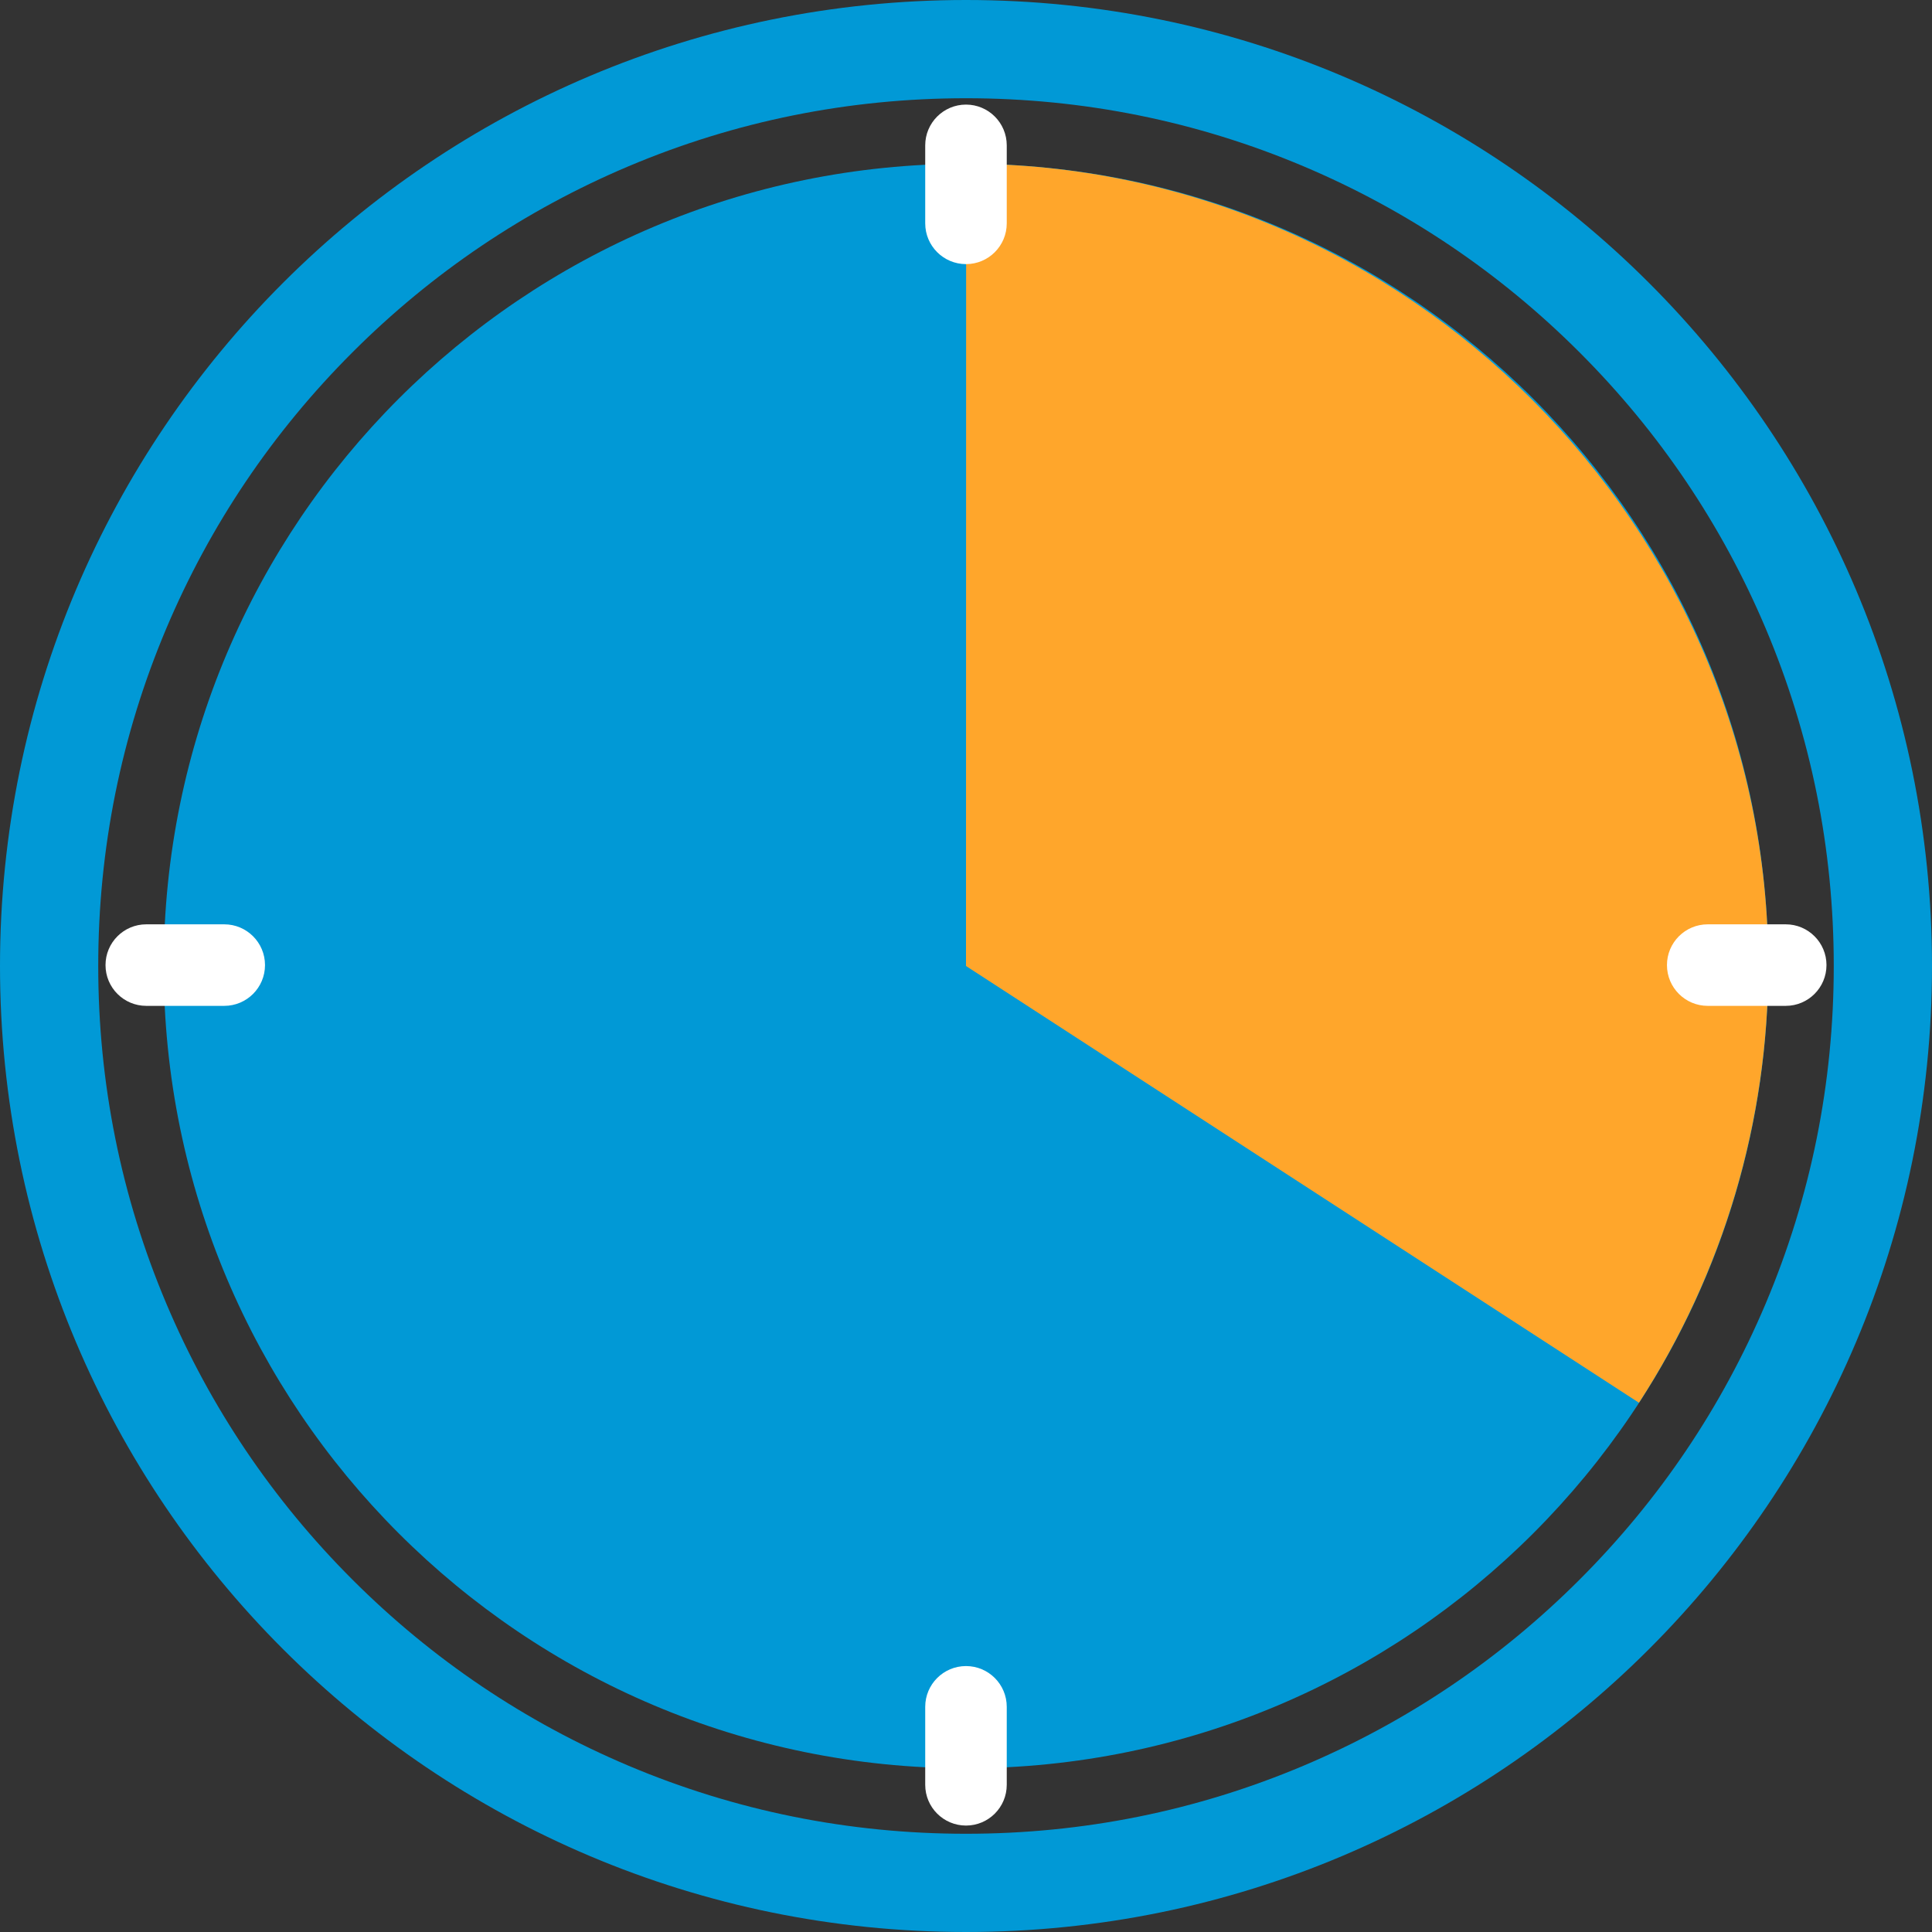
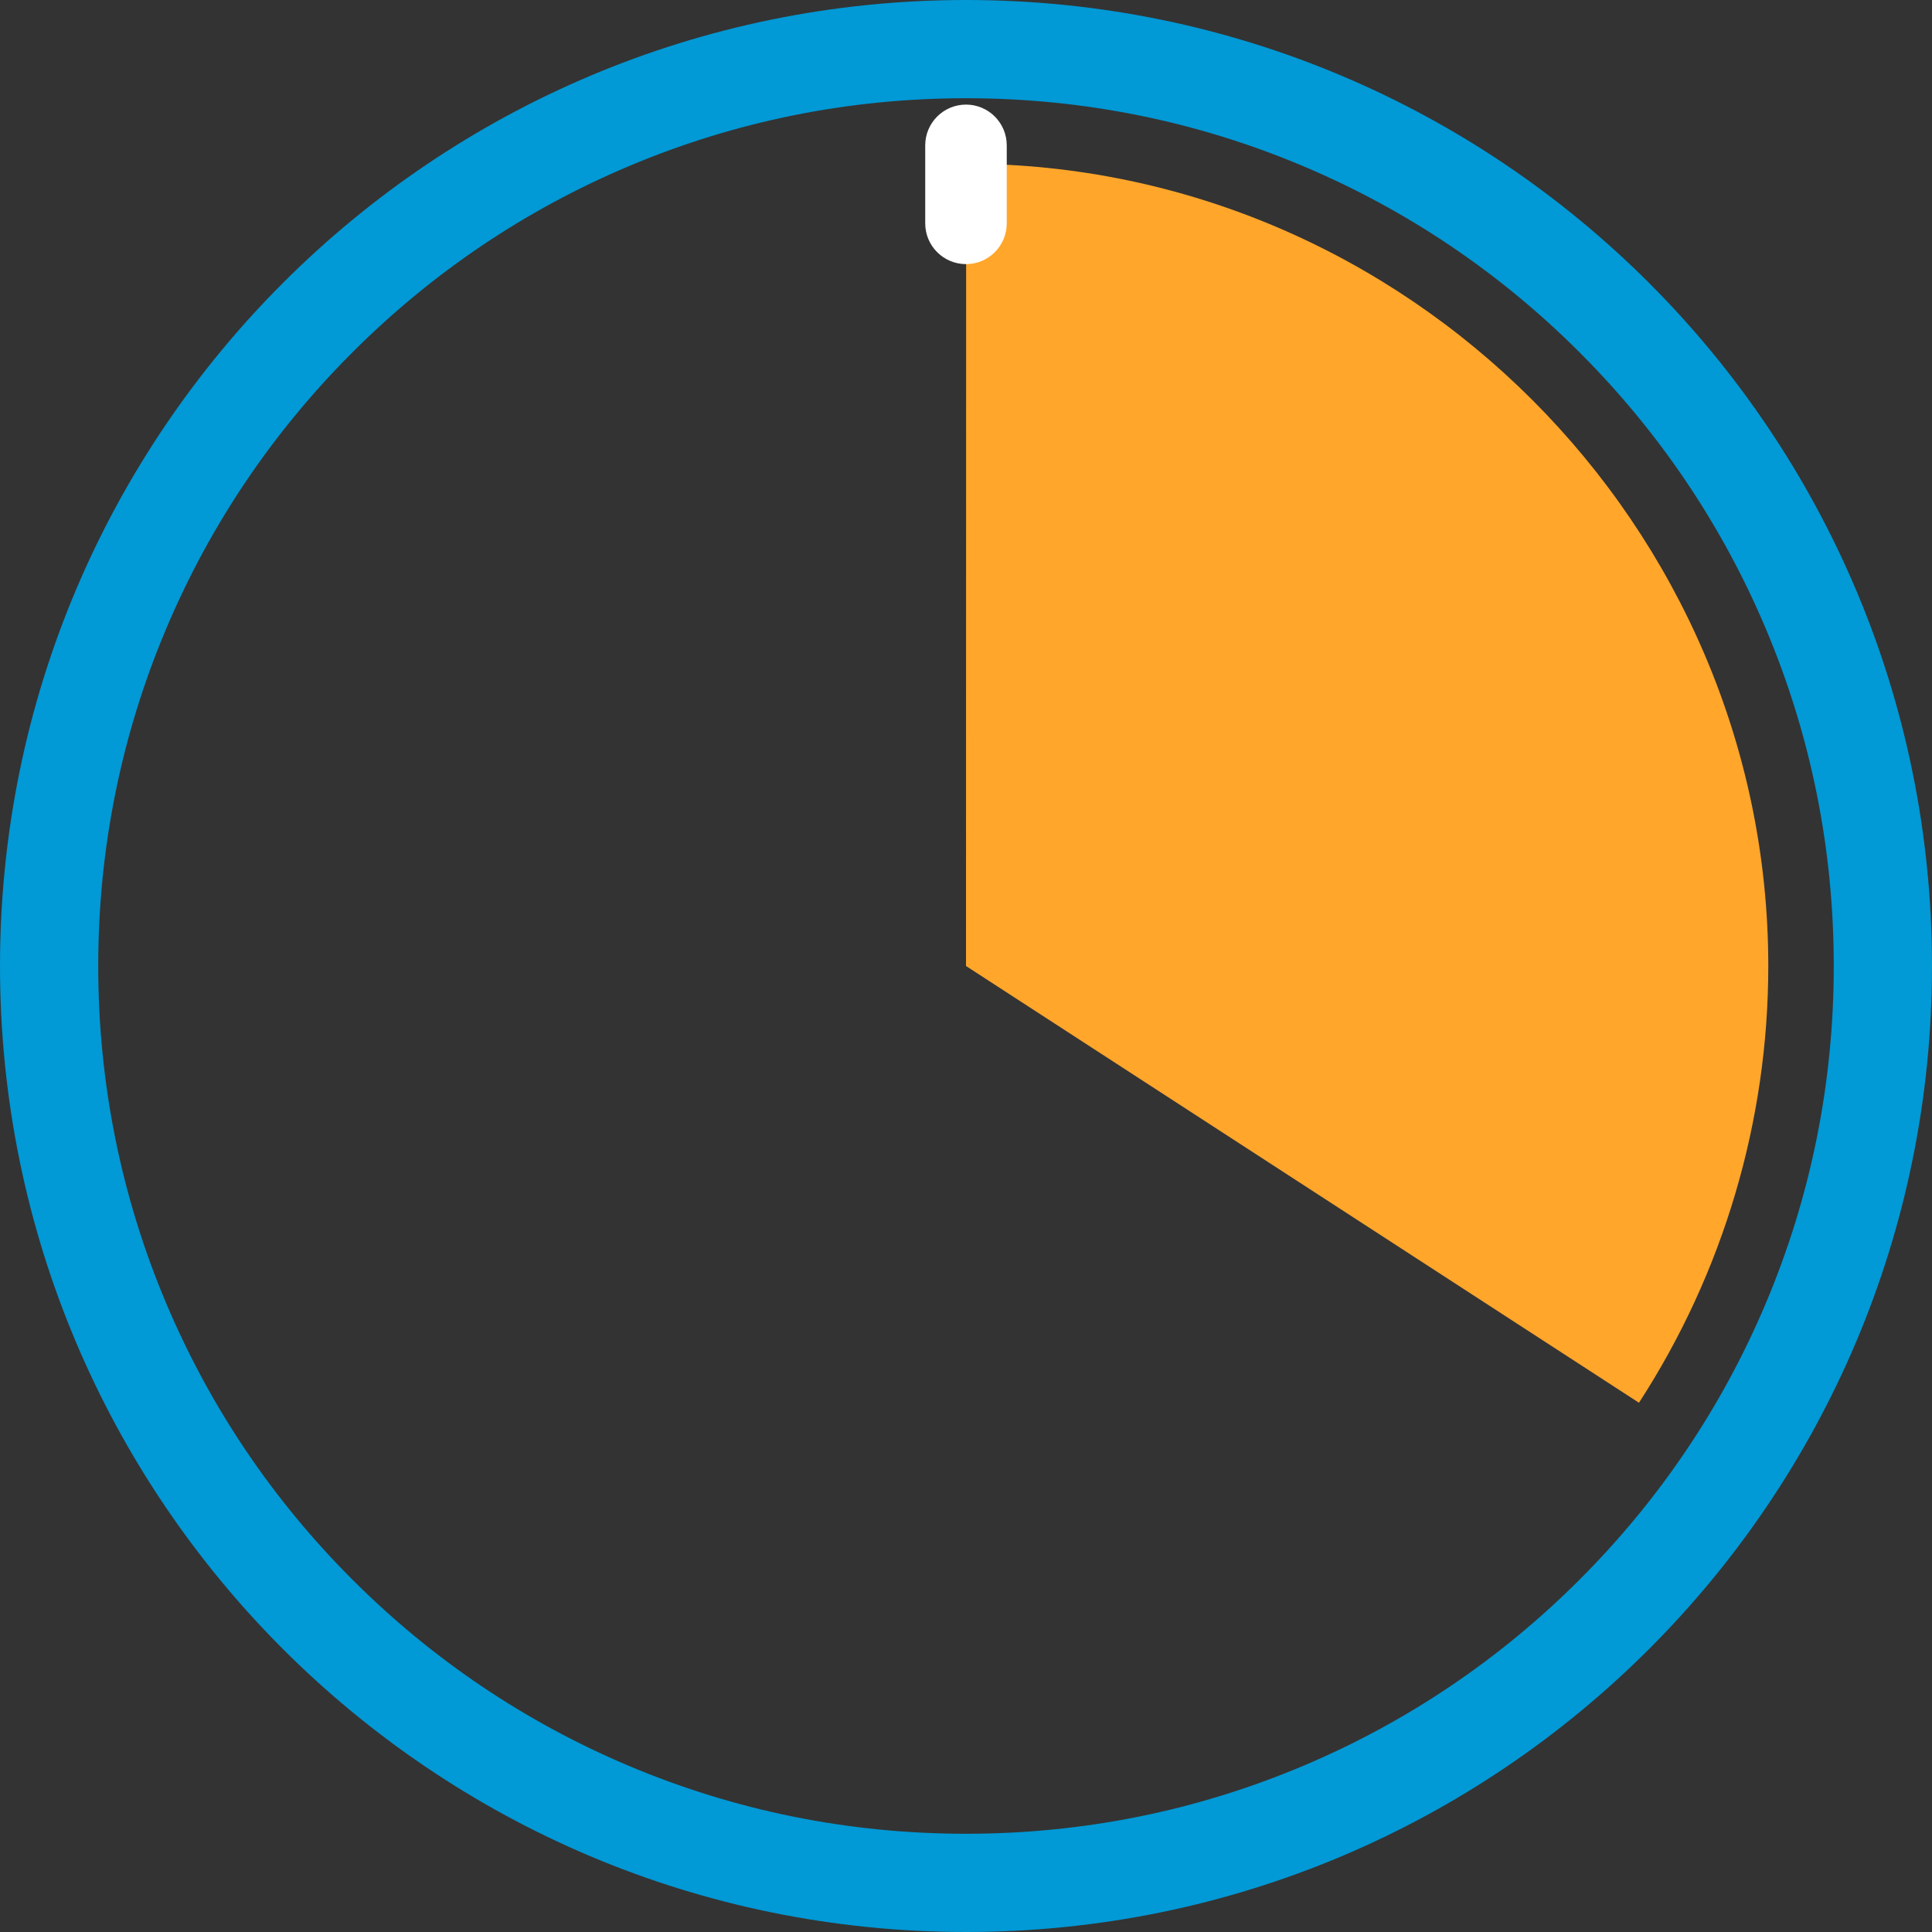
<svg xmlns="http://www.w3.org/2000/svg" width="65" height="65" viewBox="0 0 65 65" fill="none">
  <rect x="0" y="0" width="65" height="65" fill="#333333" stroke="none" />
  <path fill-rule="evenodd" clip-rule="evenodd" d="M32.5 0C14.551 0 0 14.551 0 32.5C0 50.449 14.551 65 32.5 65C50.449 65 65 50.449 65 32.5C65 14.551 50.449 0 32.5 0M32.5 3.305C36.443 3.305 40.266 4.077 43.863 5.598C47.339 7.068 50.462 9.174 53.144 11.856C55.826 14.538 57.932 17.661 59.402 21.137C60.923 24.734 61.695 28.557 61.695 32.5C61.695 36.443 60.923 40.266 59.402 43.863C57.932 47.339 55.826 50.462 53.144 53.144C50.462 55.826 47.339 57.932 43.863 59.402C40.266 60.923 36.443 61.695 32.5 61.695C28.557 61.695 24.734 60.923 21.137 59.402C17.661 57.932 14.538 55.826 11.856 53.144C9.174 50.462 7.068 47.339 5.598 43.863C4.077 40.266 3.305 36.443 3.305 32.5C3.305 28.557 4.077 24.734 5.598 21.137C7.068 17.661 9.174 14.538 11.856 11.856C14.538 9.174 17.661 7.068 21.137 5.598C24.734 4.077 28.557 3.305 32.5 3.305" fill="#0199D6" />
-   <path fill-rule="evenodd" clip-rule="evenodd" d="M5.508 32.5C5.508 17.593 17.593 5.509 32.5 5.509C47.407 5.509 59.492 17.593 59.492 32.5C59.492 47.407 47.407 59.492 32.5 59.492C17.593 59.492 5.508 47.407 5.508 32.5" fill="#0199D6" />
  <path fill-rule="evenodd" clip-rule="evenodd" d="M32.5 32.5L32.505 5.509C47.31 5.511 59.492 17.695 59.492 32.5C59.492 37.715 57.98 42.82 55.141 47.194L32.5 32.5Z" fill="#FFA62B" />
  <path fill-rule="evenodd" clip-rule="evenodd" d="M32.5 8.886V8.886C31.743 8.886 31.128 8.272 31.128 7.514V4.891C31.128 4.133 31.743 3.519 32.5 3.519C33.257 3.519 33.871 4.133 33.871 4.891V7.514C33.871 8.272 33.257 8.886 32.5 8.886" fill="white" />
-   <path fill-rule="evenodd" clip-rule="evenodd" d="M32.5 61.419V61.419C31.743 61.419 31.128 60.805 31.128 60.048V57.424C31.128 56.667 31.743 56.053 32.5 56.053C33.257 56.053 33.871 56.667 33.871 57.424V60.048C33.871 60.805 33.257 61.419 32.5 61.419" fill="white" />
-   <path fill-rule="evenodd" clip-rule="evenodd" d="M56.083 32.469V32.469C56.083 31.712 56.697 31.098 57.455 31.098H60.079C60.836 31.098 61.45 31.712 61.45 32.469C61.45 33.227 60.836 33.841 60.079 33.841H57.455C56.697 33.841 56.083 33.227 56.083 32.469" fill="white" />
-   <path fill-rule="evenodd" clip-rule="evenodd" d="M3.55 32.469V32.469C3.55 31.712 4.164 31.098 4.921 31.098H7.545C8.302 31.098 8.916 31.712 8.916 32.469C8.916 33.227 8.302 33.841 7.545 33.841H4.921C4.164 33.841 3.55 33.227 3.55 32.469" fill="white" />
</svg>